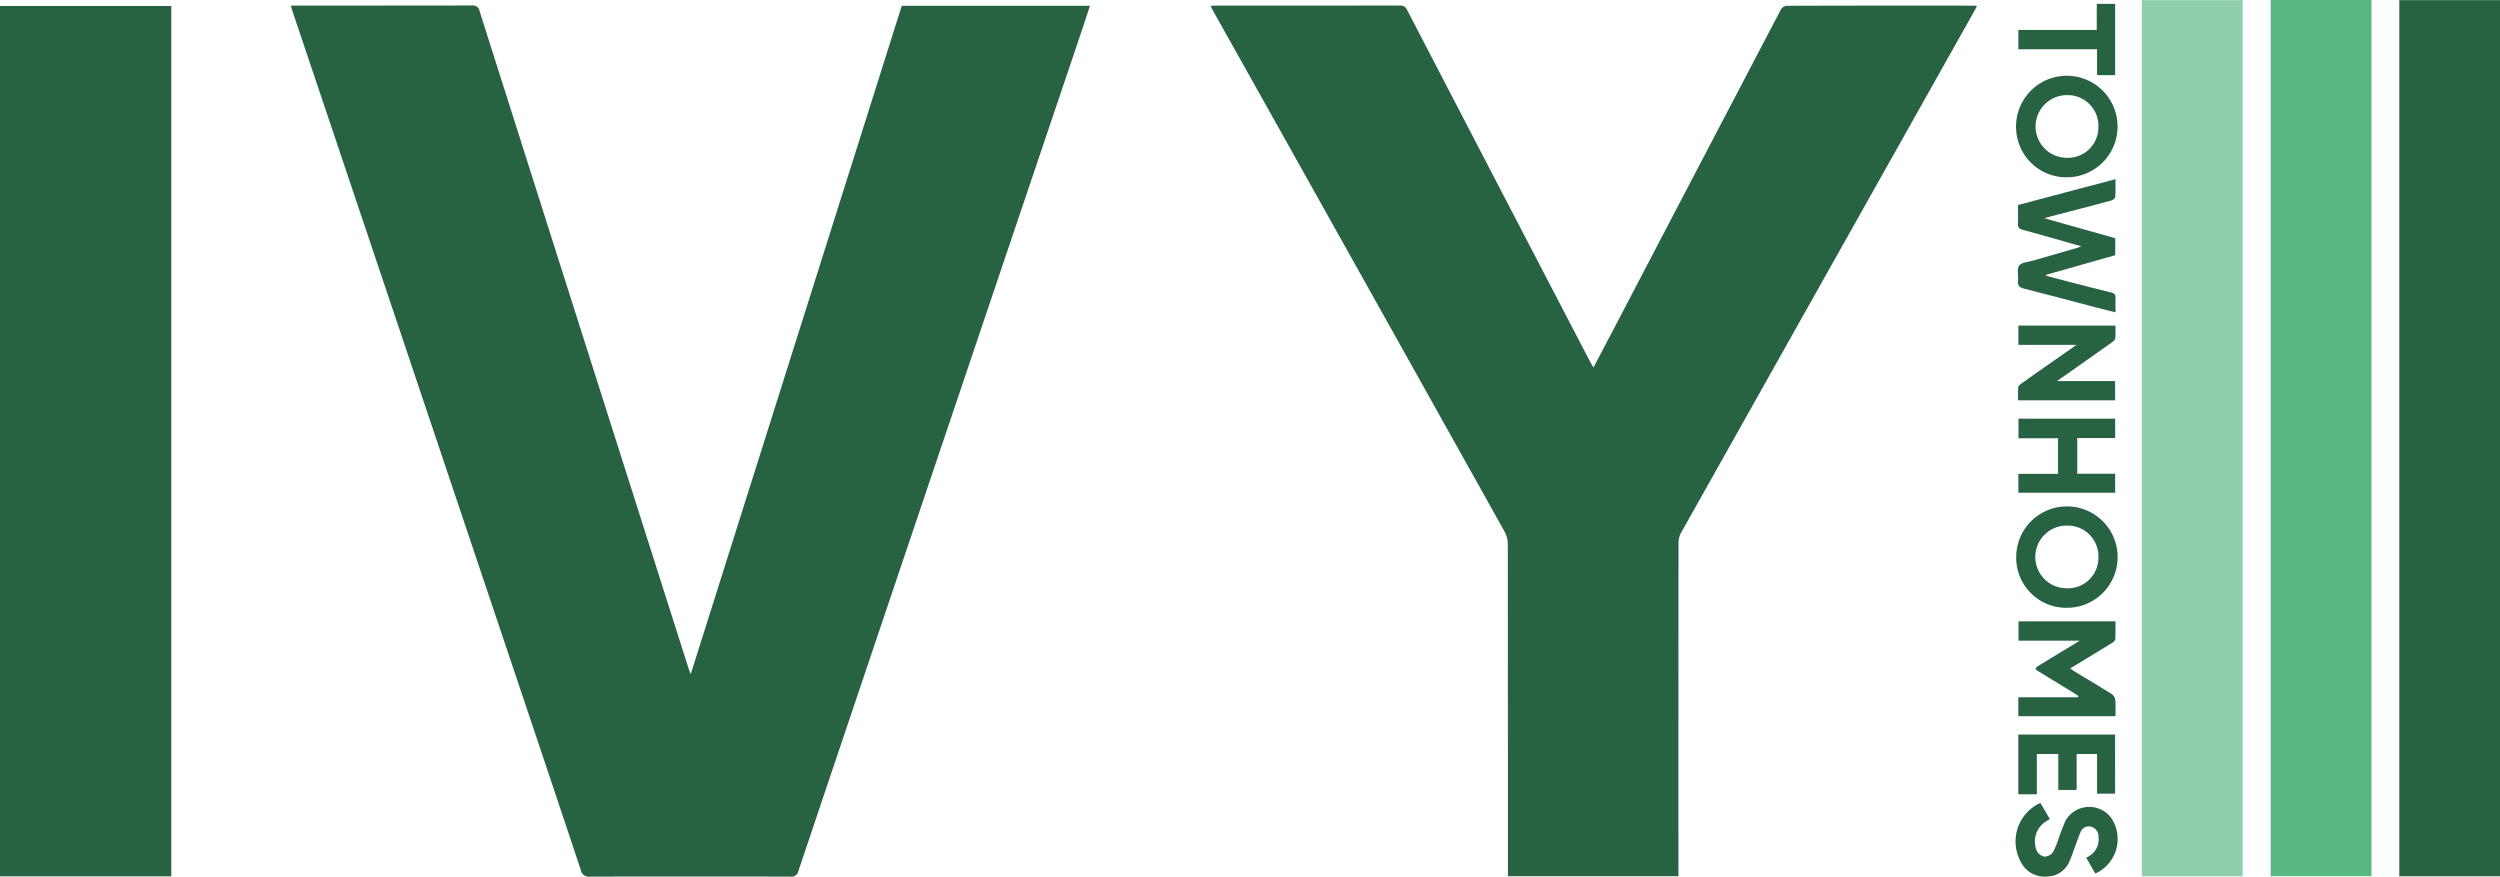
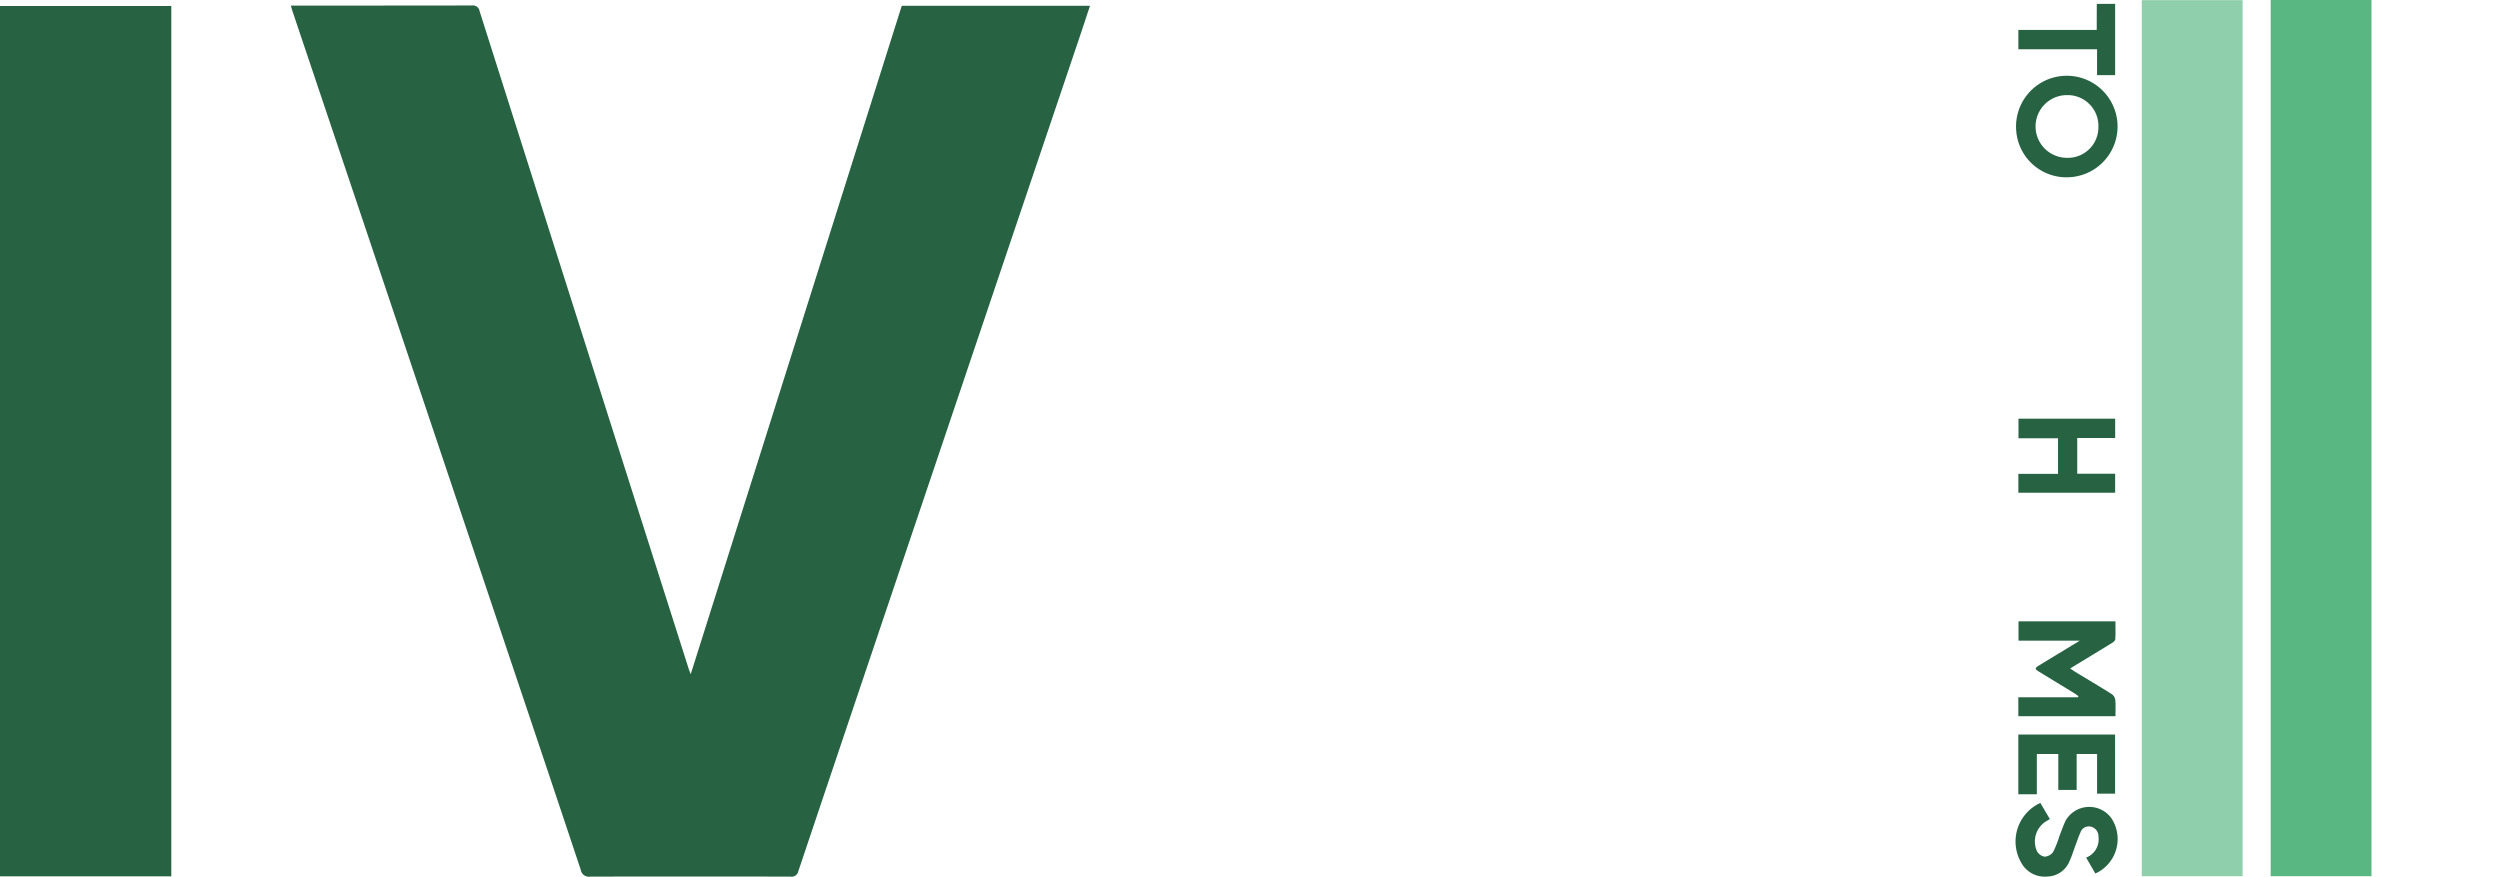
<svg xmlns="http://www.w3.org/2000/svg" width="175.468" height="61.53" viewBox="0 0 175.468 61.53">
  <path d="M64.793,1.231h.424q6.141,0,12.281-.008a.473.473,0,0,1,.544.4q7.329,23.081,14.676,46.157c.029.091.067.179.142.375L107.672,1.244h13.211c-.256.772-.5,1.52-.753,2.267q-2.519,7.464-5.04,14.927-4.459,13.214-8.916,26.429-2.885,8.554-5.76,17.111a.483.483,0,0,1-.56.387q-7.029-.014-14.058,0a.569.569,0,0,1-.653-.471Q83,55.458,80.836,49.03q-5.4-16.079-10.8-32.157Q67.476,9.26,64.917,1.649c-.039-.118-.071-.238-.124-.418" transform="translate(-44.38 -0.838)" fill="#276342" />
-   <path d="M323.476,1.253c-.069.135-.12.244-.179.35Q313,19.918,302.706,38.235a1.509,1.509,0,0,0-.177.709q-.014,11.444-.008,22.887v.507H290.554v-.479q0-11.425-.009-22.85a1.819,1.819,0,0,0-.222-.848Q280.117,19.9,269.891,1.658c-.066-.118-.126-.239-.21-.4.155-.009.274-.021.392-.021q6.443,0,12.886-.006a.5.5,0,0,1,.52.312q6.415,12.348,12.845,24.688c.063.12.135.236.233.409.463-.881.9-1.718,1.342-2.556q5.906-11.3,11.82-22.586a.535.535,0,0,1,.386-.25q6.575-.019,13.151-.01c.06,0,.12.009.219.017" transform="translate(-184.717 -0.842)" fill="#276342" />
  <rect width="12.023" height="61.086" transform="translate(0 0.42)" fill="#276342" />
  <rect width="7.077" height="61.485" transform="translate(150.325 0.011)" fill="#8FCFAB" />
-   <rect width="7.067" height="61.495" transform="translate(168.401 0.009)" fill="#276342" />
  <rect width="7.077" height="61.498" transform="translate(159.372)" fill="#59B781" />
-   <path d="M453.973,44.627c-1.437-.408-2.776-.8-4.121-1.163-.256-.07-.343-.176-.329-.438.022-.425.006-.853.006-1.3l6.84-1.811c0,.438.018.838-.013,1.234-.008.1-.162.231-.273.261-1.42.382-2.844.749-4.266,1.12-.108.028-.216.062-.437.126l4.974,1.4v1.193L451.5,46.628l-.007.063c.477.126.953.253,1.43.376,1.047.27,2.091.548,3.142.8.25.06.326.164.311.406-.019.313,0,.627,0,.99-.448-.113-.867-.216-1.284-.325-1.714-.449-3.426-.909-5.144-1.343-.329-.083-.458-.218-.419-.561.041-.359-.1-.821.082-1.057s.652-.254,1-.356c1.025-.3,2.053-.591,3.079-.888.068-.02.134-.049.29-.108" transform="translate(-307.891 -27.338)" fill="#276342" />
  <path d="M456.46,145.087h-6.818v-1.33h4.188l.027-.081c-.095-.066-.187-.136-.284-.2-.816-.5-1.633-.994-2.449-1.494-.348-.213-.348-.261-.007-.469.911-.556,1.824-1.109,2.837-1.725h-4.3v-1.359h6.805c0,.417.013.841-.011,1.262-.005.09-.134.2-.229.255-.813.5-1.632,1-2.449,1.493-.149.09-.3.183-.489.3.142.095.248.172.359.24.861.521,1.727,1.034,2.578,1.57a.6.6,0,0,1,.231.406c.033.361.011.727.011,1.124" transform="translate(-307.981 -94.82)" fill="#276342" />
  <path d="M452.843,24.021a3.529,3.529,0,0,1-3.672-3.212,3.563,3.563,0,1,1,3.672,3.212m2.093-3.543a2.159,2.159,0,0,0-2.211-2.222,2.2,2.2,0,1,0,0,4.4,2.139,2.139,0,0,0,2.209-2.18" transform="translate(-307.654 -11.58)" fill="#276342" />
-   <path d="M449.172,116.359a3.559,3.559,0,1,1,3.563,3.555,3.513,3.513,0,0,1-3.563-3.555m5.769,0a2.155,2.155,0,0,0-2.216-2.215,2.2,2.2,0,1,0-.025,4.4,2.144,2.144,0,0,0,2.241-2.184" transform="translate(-307.659 -77.254)" fill="#276342" />
-   <path d="M456.381,77.772h-6.813a7.9,7.9,0,0,1,.013-.923c.013-.106.158-.213.265-.288q1.694-1.2,3.4-2.385c.113-.079.224-.16.427-.3H449.59v-1.35H456.4a7.835,7.835,0,0,1-.012.89c-.012.107-.141.221-.244.294-1.25.887-2.505,1.767-3.843,2.708h4.076Z" transform="translate(-307.925 -49.673)" fill="#276342" />
  <path d="M449.659,93.265h6.786v1.358h-2.662v2.506h2.66v1.336h-6.793V97.142h2.784v-2.5h-2.776Z" transform="translate(-307.987 -63.881)" fill="#276342" />
  <path d="M450.758,178.876l.668,1.135-.291.172a1.666,1.666,0,0,0-.612,2.085.777.777,0,0,0,.537.381.8.8,0,0,0,.6-.337,7.321,7.321,0,0,0,.44-1.116c.14-.362.267-.731.433-1.081a1.914,1.914,0,0,1,3.211-.167,2.653,2.653,0,0,1-1.126,3.883l-.646-1.118a1.373,1.373,0,0,0,.866-1.469.693.693,0,0,0-.523-.7.623.623,0,0,0-.75.421c-.129.285-.227.584-.337.878-.136.364-.248.739-.41,1.092a1.722,1.722,0,0,1-1.572,1.107,1.873,1.873,0,0,1-1.846-1,2.973,2.973,0,0,1,1.365-4.168" transform="translate(-307.552 -122.521)" fill="#276342" />
  <path d="M456.435,167.786H455.17V165h-1.434v2.521h-1.288V165h-1.506v2.826h-1.3v-4.19h6.791Z" transform="translate(-307.982 -112.08)" fill="#276342" />
  <path d="M455.151.863h1.289v5h-1.269V4.047h-5.524V2.694h5.5Z" transform="translate(-307.984 -0.591)" fill="#276342" />
</svg>